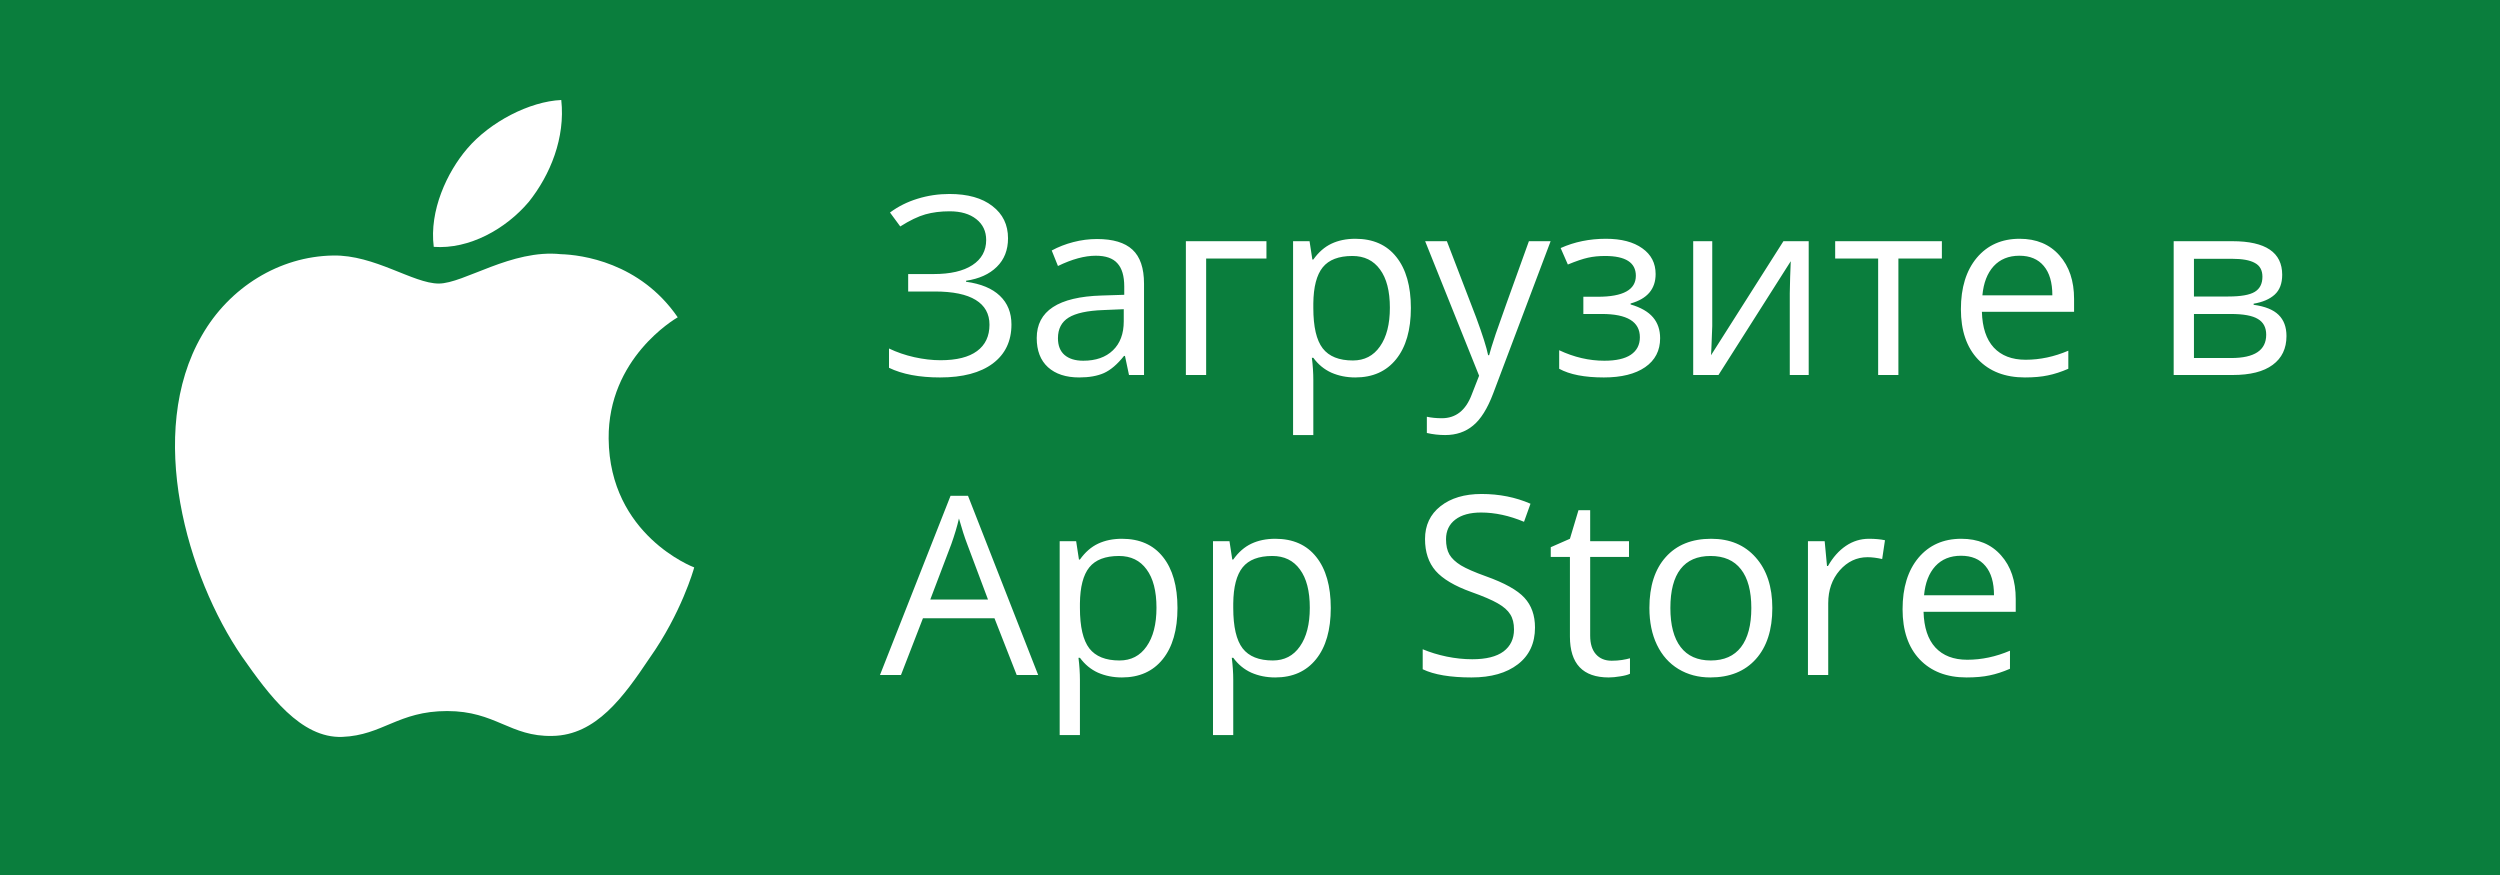
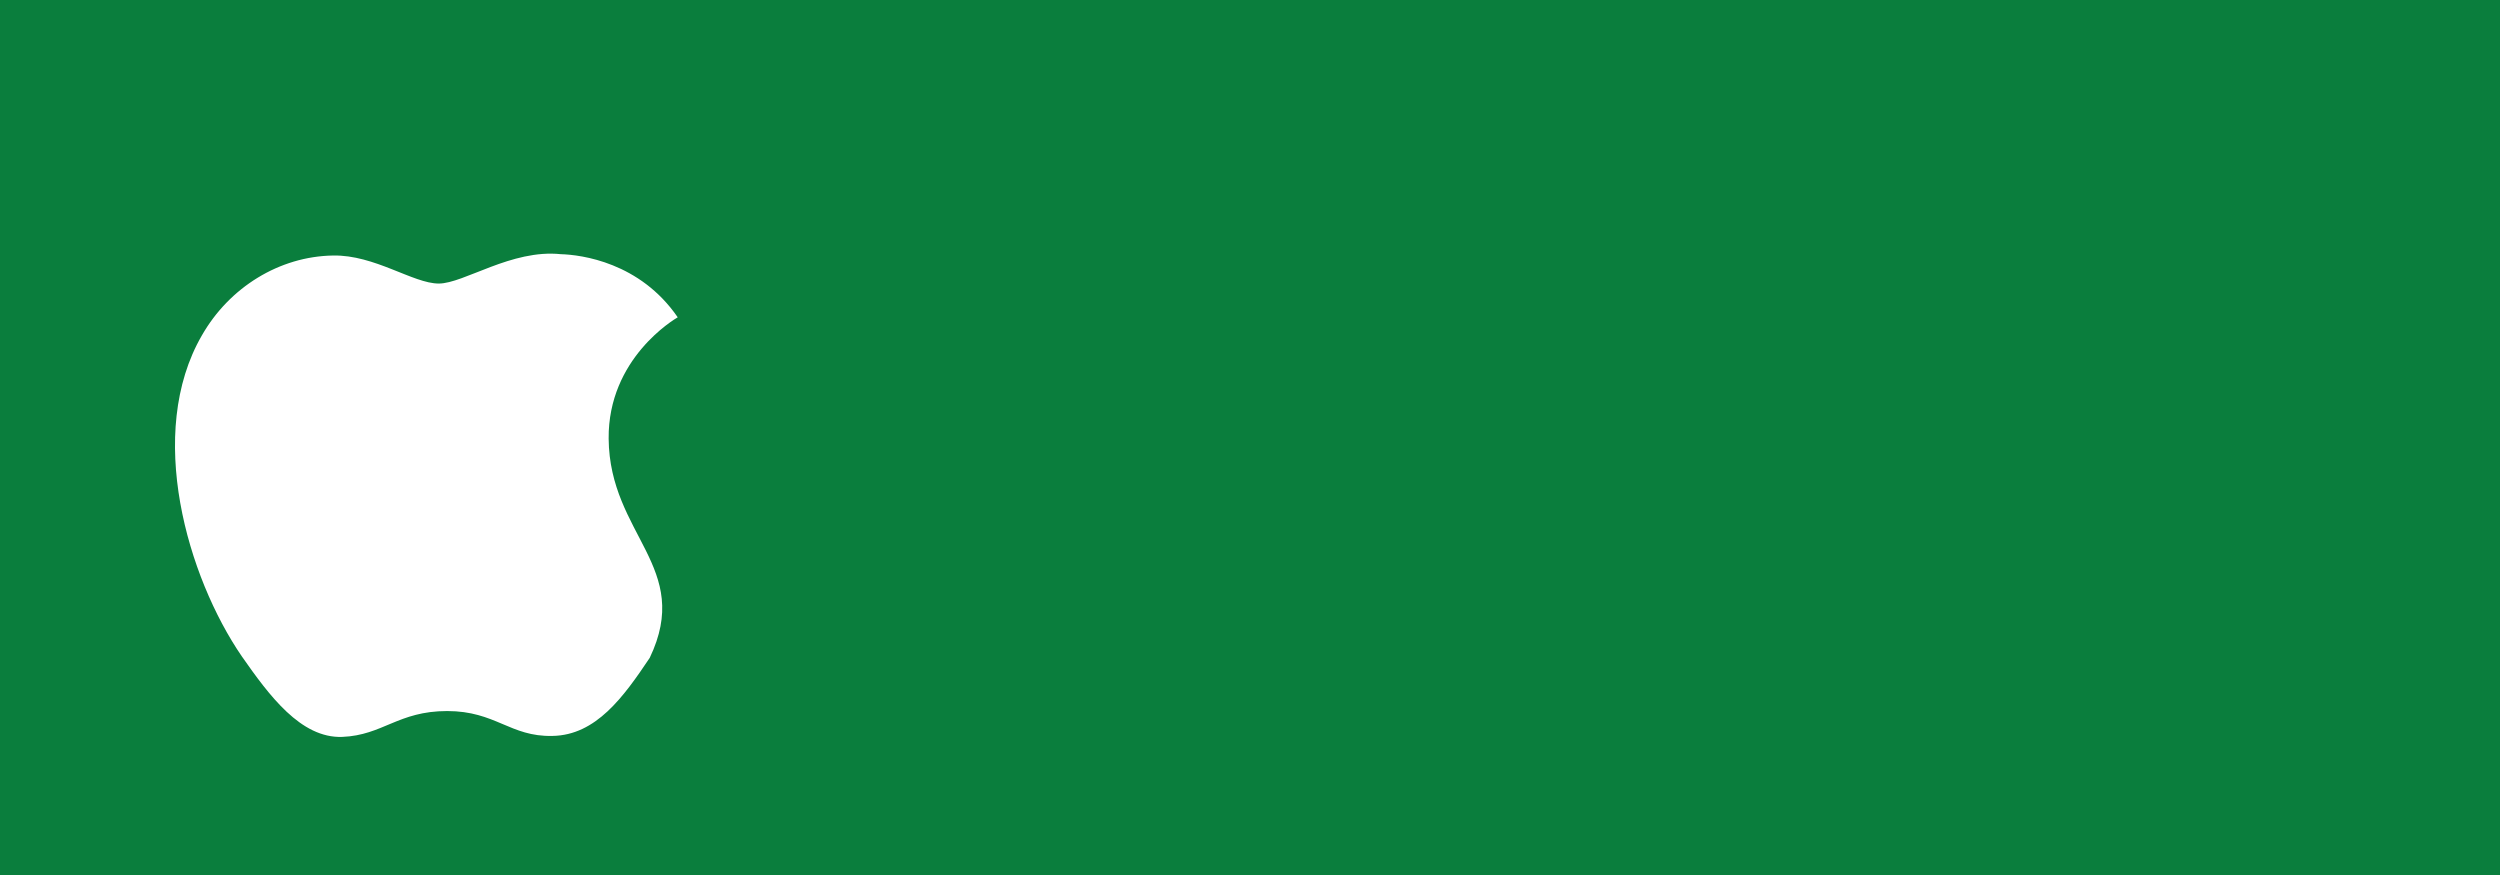
<svg xmlns="http://www.w3.org/2000/svg" width="100" height="35" viewBox="0 0 100 35" fill="none">
  <rect width="100" height="35" fill="#0A7E3D" />
-   <path d="M24.346 17.549C24.317 14.33 26.986 12.765 27.109 12.692C25.597 10.491 23.253 10.191 22.43 10.167C20.462 9.961 18.552 11.342 17.55 11.342C16.528 11.342 14.984 10.187 13.32 10.221C11.178 10.255 9.176 11.491 8.077 13.413C5.809 17.33 7.5 23.088 9.673 26.255C10.759 27.806 12.029 29.538 13.691 29.476C15.317 29.41 15.925 28.442 17.886 28.442C19.831 28.442 20.401 29.476 22.096 29.437C23.841 29.41 24.94 27.88 25.989 26.314C27.244 24.538 27.748 22.786 27.768 22.696C27.728 22.683 24.381 21.407 24.346 17.55L24.346 17.549Z" fill="white" />
-   <path d="M21.144 8.084C22.018 6.992 22.616 5.507 22.451 4C21.185 4.057 19.603 4.874 18.691 5.942C17.884 6.882 17.164 8.424 17.35 9.874C18.772 9.98 20.232 9.158 21.144 8.083V8.084Z" fill="white" />
-   <path d="M40.321 9.531C40.321 10 40.172 10.381 39.872 10.674C39.576 10.967 39.166 11.152 38.642 11.23V11.27C39.237 11.351 39.688 11.538 39.994 11.831C40.303 12.124 40.458 12.507 40.458 12.979C40.458 13.646 40.209 14.167 39.711 14.541C39.213 14.912 38.51 15.098 37.602 15.098C36.772 15.098 36.091 14.969 35.56 14.712V13.94C35.873 14.09 36.21 14.206 36.571 14.287C36.936 14.368 37.286 14.409 37.621 14.409C38.266 14.409 38.752 14.287 39.081 14.043C39.413 13.799 39.579 13.447 39.579 12.988C39.579 12.552 39.395 12.222 39.027 11.997C38.663 11.773 38.117 11.66 37.392 11.66H36.327V10.962H37.348C38.015 10.962 38.531 10.843 38.895 10.605C39.263 10.365 39.447 10.029 39.447 9.6C39.447 9.251 39.315 8.973 39.052 8.765C38.788 8.556 38.433 8.452 37.987 8.452C37.629 8.452 37.305 8.493 37.016 8.574C36.726 8.656 36.391 8.817 36.01 9.058L35.6 8.501C35.928 8.257 36.296 8.073 36.703 7.949C37.113 7.822 37.538 7.759 37.977 7.759C38.71 7.759 39.283 7.92 39.696 8.242C40.113 8.561 40.321 8.991 40.321 9.531ZM45.16 15L44.999 14.238H44.96C44.693 14.574 44.426 14.801 44.159 14.922C43.895 15.039 43.565 15.098 43.168 15.098C42.637 15.098 42.221 14.961 41.918 14.688C41.618 14.414 41.469 14.025 41.469 13.521C41.469 12.44 42.333 11.873 44.062 11.821L44.97 11.792V11.46C44.97 11.04 44.879 10.731 44.696 10.532C44.517 10.33 44.229 10.229 43.832 10.229C43.386 10.229 42.882 10.366 42.318 10.64L42.069 10.02C42.333 9.876 42.621 9.764 42.934 9.683C43.249 9.601 43.565 9.561 43.881 9.561C44.519 9.561 44.991 9.702 45.297 9.985C45.606 10.269 45.761 10.723 45.761 11.348V15H45.16ZM43.329 14.429C43.834 14.429 44.229 14.29 44.516 14.014C44.805 13.737 44.95 13.35 44.95 12.852V12.368L44.14 12.402C43.495 12.425 43.03 12.526 42.743 12.705C42.46 12.881 42.318 13.156 42.318 13.53C42.318 13.823 42.406 14.046 42.582 14.199C42.761 14.352 43.01 14.429 43.329 14.429ZM50.658 10.342H48.246V15H47.435V9.648H50.658V10.342ZM54.213 15.098C53.865 15.098 53.546 15.034 53.256 14.907C52.969 14.777 52.728 14.579 52.533 14.312H52.475C52.514 14.624 52.533 14.92 52.533 15.2V17.402H51.723V9.648H52.382L52.494 10.381H52.533C52.742 10.088 52.984 9.876 53.261 9.746C53.537 9.616 53.855 9.551 54.213 9.551C54.922 9.551 55.469 9.793 55.853 10.278C56.241 10.763 56.435 11.444 56.435 12.319C56.435 13.198 56.238 13.882 55.844 14.37C55.453 14.855 54.91 15.098 54.213 15.098ZM54.096 10.239C53.549 10.239 53.153 10.391 52.909 10.693C52.665 10.996 52.54 11.478 52.533 12.139V12.319C52.533 13.071 52.658 13.61 52.909 13.935C53.16 14.258 53.562 14.419 54.115 14.419C54.578 14.419 54.939 14.232 55.199 13.857C55.463 13.483 55.595 12.967 55.595 12.31C55.595 11.642 55.463 11.131 55.199 10.776C54.939 10.418 54.571 10.239 54.096 10.239ZM57.006 9.648H57.875L59.047 12.7C59.304 13.397 59.464 13.9 59.525 14.209H59.565C59.607 14.043 59.695 13.76 59.828 13.359C59.965 12.956 60.408 11.719 61.156 9.648H62.025L59.726 15.742C59.498 16.344 59.231 16.771 58.925 17.021C58.622 17.275 58.249 17.402 57.807 17.402C57.559 17.402 57.315 17.375 57.074 17.319V16.67C57.253 16.709 57.453 16.729 57.675 16.729C58.231 16.729 58.629 16.416 58.866 15.791L59.164 15.029L57.006 9.648ZM63.915 11.87C64.927 11.87 65.434 11.59 65.434 11.03C65.434 10.503 65.023 10.239 64.203 10.239C63.953 10.239 63.725 10.262 63.52 10.308C63.315 10.353 63.046 10.444 62.714 10.581L62.426 9.922C62.979 9.674 63.583 9.551 64.237 9.551C64.853 9.551 65.338 9.678 65.692 9.932C66.047 10.182 66.225 10.526 66.225 10.962C66.225 11.561 65.891 11.953 65.224 12.139V12.178C65.634 12.298 65.933 12.471 66.122 12.695C66.311 12.917 66.405 13.195 66.405 13.53C66.405 14.025 66.205 14.411 65.805 14.688C65.408 14.961 64.857 15.098 64.154 15.098C63.383 15.098 62.787 14.982 62.367 14.751V14.009C62.963 14.289 63.565 14.429 64.174 14.429C64.643 14.429 64.996 14.349 65.233 14.19C65.474 14.027 65.595 13.794 65.595 13.491C65.595 12.87 65.088 12.559 64.076 12.559H63.334V11.87H63.915ZM68.49 9.648V13.042L68.456 13.931L68.441 14.209L71.337 9.648H72.348V15H71.591V11.729L71.606 11.084L71.63 10.449L68.739 15H67.728V9.648H68.49ZM77.675 10.342H75.936V15H75.126V10.342H73.407V9.648H77.675V10.342ZM80.995 15.098C80.204 15.098 79.579 14.857 79.12 14.375C78.664 13.893 78.436 13.224 78.436 12.368C78.436 11.505 78.648 10.82 79.071 10.312C79.498 9.805 80.069 9.551 80.785 9.551C81.456 9.551 81.986 9.772 82.377 10.215C82.768 10.654 82.963 11.235 82.963 11.958V12.471H79.276C79.293 13.099 79.451 13.576 79.75 13.901C80.053 14.227 80.478 14.39 81.024 14.39C81.601 14.39 82.17 14.269 82.733 14.028V14.751C82.447 14.875 82.175 14.963 81.918 15.015C81.664 15.07 81.356 15.098 80.995 15.098ZM80.775 10.229C80.346 10.229 80.002 10.37 79.745 10.649C79.491 10.929 79.341 11.317 79.296 11.812H82.094C82.094 11.3 81.98 10.91 81.752 10.64C81.524 10.366 81.199 10.229 80.775 10.229ZM91.288 10.991C91.288 11.339 91.187 11.605 90.985 11.787C90.787 11.966 90.507 12.087 90.145 12.148V12.192C90.601 12.254 90.933 12.388 91.142 12.593C91.353 12.798 91.459 13.081 91.459 13.442C91.459 13.94 91.275 14.325 90.907 14.595C90.543 14.865 90.009 15 89.306 15H86.947V9.648H89.296C90.624 9.648 91.288 10.096 91.288 10.991ZM90.648 13.389C90.648 13.099 90.538 12.889 90.316 12.759C90.098 12.625 89.735 12.559 89.228 12.559H87.758V14.321H89.247C90.181 14.321 90.648 14.01 90.648 13.389ZM90.497 11.069C90.497 10.809 90.396 10.625 90.194 10.518C89.996 10.407 89.693 10.352 89.286 10.352H87.758V11.86H89.13C89.631 11.86 89.984 11.799 90.189 11.675C90.394 11.551 90.497 11.349 90.497 11.069ZM40.668 27L39.779 24.73H36.918L36.039 27H35.199L38.022 19.832H38.72L41.527 27H40.668ZM39.52 23.982L38.69 21.77C38.583 21.491 38.472 21.147 38.358 20.74C38.287 21.053 38.184 21.396 38.051 21.77L37.211 23.982H39.52ZM44.877 27.098C44.529 27.098 44.21 27.034 43.92 26.907C43.633 26.777 43.393 26.578 43.197 26.311H43.139C43.178 26.624 43.197 26.92 43.197 27.2V29.402H42.387V21.648H43.046L43.158 22.381H43.197C43.406 22.088 43.648 21.876 43.925 21.746C44.202 21.616 44.519 21.551 44.877 21.551C45.587 21.551 46.133 21.793 46.518 22.278C46.905 22.763 47.099 23.444 47.099 24.319C47.099 25.198 46.902 25.882 46.508 26.37C46.117 26.855 45.574 27.098 44.877 27.098ZM44.76 22.239C44.213 22.239 43.817 22.391 43.573 22.693C43.329 22.996 43.204 23.478 43.197 24.139V24.319C43.197 25.071 43.323 25.61 43.573 25.936C43.824 26.258 44.226 26.419 44.779 26.419C45.242 26.419 45.603 26.232 45.863 25.857C46.127 25.483 46.259 24.967 46.259 24.31C46.259 23.642 46.127 23.131 45.863 22.776C45.603 22.418 45.235 22.239 44.76 22.239ZM51.01 27.098C50.661 27.098 50.342 27.034 50.053 26.907C49.766 26.777 49.525 26.578 49.33 26.311H49.272C49.31 26.624 49.33 26.92 49.33 27.2V29.402H48.52V21.648H49.179L49.291 22.381H49.33C49.538 22.088 49.781 21.876 50.058 21.746C50.334 21.616 50.652 21.551 51.01 21.551C51.719 21.551 52.266 21.793 52.65 22.278C53.038 22.763 53.231 23.444 53.231 24.319C53.231 25.198 53.035 25.882 52.641 26.37C52.25 26.855 51.706 27.098 51.01 27.098ZM50.893 22.239C50.346 22.239 49.95 22.391 49.706 22.693C49.462 22.996 49.337 23.478 49.33 24.139V24.319C49.33 25.071 49.455 25.61 49.706 25.936C49.957 26.258 50.359 26.419 50.912 26.419C51.374 26.419 51.736 26.232 51.996 25.857C52.26 25.483 52.392 24.967 52.392 24.31C52.392 23.642 52.26 23.131 51.996 22.776C51.736 22.418 51.368 22.239 50.893 22.239ZM61.4 25.101C61.4 25.729 61.172 26.219 60.717 26.57C60.261 26.922 59.643 27.098 58.861 27.098C58.015 27.098 57.364 26.989 56.908 26.77V25.97C57.201 26.093 57.52 26.191 57.865 26.263C58.21 26.334 58.552 26.37 58.891 26.37C59.444 26.37 59.861 26.266 60.141 26.058C60.421 25.846 60.56 25.553 60.56 25.179C60.56 24.931 60.51 24.73 60.409 24.573C60.312 24.414 60.145 24.267 59.911 24.134C59.68 24 59.327 23.849 58.852 23.68C58.188 23.442 57.712 23.16 57.426 22.835C57.143 22.509 57.001 22.085 57.001 21.561C57.001 21.01 57.208 20.573 57.621 20.247C58.035 19.922 58.581 19.759 59.262 19.759C59.971 19.759 60.624 19.889 61.22 20.149L60.961 20.872C60.372 20.625 59.799 20.501 59.242 20.501C58.803 20.501 58.459 20.595 58.212 20.784C57.965 20.973 57.841 21.235 57.841 21.57C57.841 21.818 57.886 22.021 57.977 22.181C58.069 22.337 58.222 22.482 58.437 22.615C58.655 22.745 58.987 22.89 59.433 23.05C60.181 23.317 60.696 23.603 60.976 23.909C61.259 24.215 61.4 24.612 61.4 25.101ZM64.467 26.429C64.61 26.429 64.748 26.419 64.882 26.399C65.015 26.377 65.121 26.354 65.199 26.331V26.951C65.111 26.994 64.981 27.028 64.809 27.054C64.639 27.083 64.486 27.098 64.35 27.098C63.315 27.098 62.797 26.552 62.797 25.462V22.278H62.03V21.888L62.797 21.551L63.139 20.408H63.607V21.648H65.16V22.278H63.607V25.428C63.607 25.75 63.684 25.997 63.837 26.17C63.99 26.342 64.2 26.429 64.467 26.429ZM70.893 24.319C70.893 25.192 70.673 25.874 70.233 26.365C69.794 26.854 69.187 27.098 68.412 27.098C67.934 27.098 67.509 26.985 67.138 26.761C66.767 26.536 66.48 26.214 66.278 25.794C66.076 25.374 65.976 24.883 65.976 24.319C65.976 23.447 66.194 22.768 66.63 22.283C67.066 21.795 67.671 21.551 68.446 21.551C69.195 21.551 69.789 21.8 70.228 22.298C70.671 22.796 70.893 23.47 70.893 24.319ZM66.815 24.319C66.815 25.003 66.952 25.524 67.226 25.882C67.499 26.24 67.901 26.419 68.432 26.419C68.962 26.419 69.364 26.241 69.638 25.887C69.914 25.529 70.053 25.006 70.053 24.319C70.053 23.639 69.914 23.123 69.638 22.771C69.364 22.417 68.959 22.239 68.422 22.239C67.891 22.239 67.491 22.413 67.221 22.762C66.951 23.11 66.815 23.629 66.815 24.319ZM74.76 21.551C74.997 21.551 75.211 21.57 75.399 21.609L75.287 22.361C75.066 22.312 74.87 22.288 74.701 22.288C74.268 22.288 73.897 22.464 73.588 22.815C73.282 23.167 73.129 23.605 73.129 24.129V27H72.318V21.648H72.987L73.08 22.64H73.119C73.318 22.291 73.557 22.023 73.837 21.834C74.117 21.645 74.424 21.551 74.76 21.551ZM78.661 27.098C77.87 27.098 77.245 26.857 76.786 26.375C76.33 25.893 76.103 25.224 76.103 24.368C76.103 23.506 76.314 22.82 76.737 22.312C77.164 21.805 77.735 21.551 78.451 21.551C79.122 21.551 79.652 21.772 80.043 22.215C80.434 22.654 80.629 23.235 80.629 23.958V24.471H76.942C76.959 25.099 77.117 25.576 77.416 25.901C77.719 26.227 78.144 26.39 78.69 26.39C79.267 26.39 79.836 26.269 80.399 26.028V26.751C80.113 26.875 79.841 26.963 79.584 27.015C79.33 27.07 79.022 27.098 78.661 27.098ZM78.441 22.23C78.012 22.23 77.668 22.369 77.411 22.649C77.157 22.929 77.007 23.317 76.962 23.811H79.76C79.76 23.3 79.646 22.91 79.418 22.64C79.19 22.366 78.865 22.23 78.441 22.23Z" fill="white" />
+   <path d="M24.346 17.549C24.317 14.33 26.986 12.765 27.109 12.692C25.597 10.491 23.253 10.191 22.43 10.167C20.462 9.961 18.552 11.342 17.55 11.342C16.528 11.342 14.984 10.187 13.32 10.221C11.178 10.255 9.176 11.491 8.077 13.413C5.809 17.33 7.5 23.088 9.673 26.255C10.759 27.806 12.029 29.538 13.691 29.476C15.317 29.41 15.925 28.442 17.886 28.442C19.831 28.442 20.401 29.476 22.096 29.437C23.841 29.41 24.94 27.88 25.989 26.314C27.728 22.683 24.381 21.407 24.346 17.55L24.346 17.549Z" fill="white" />
</svg>